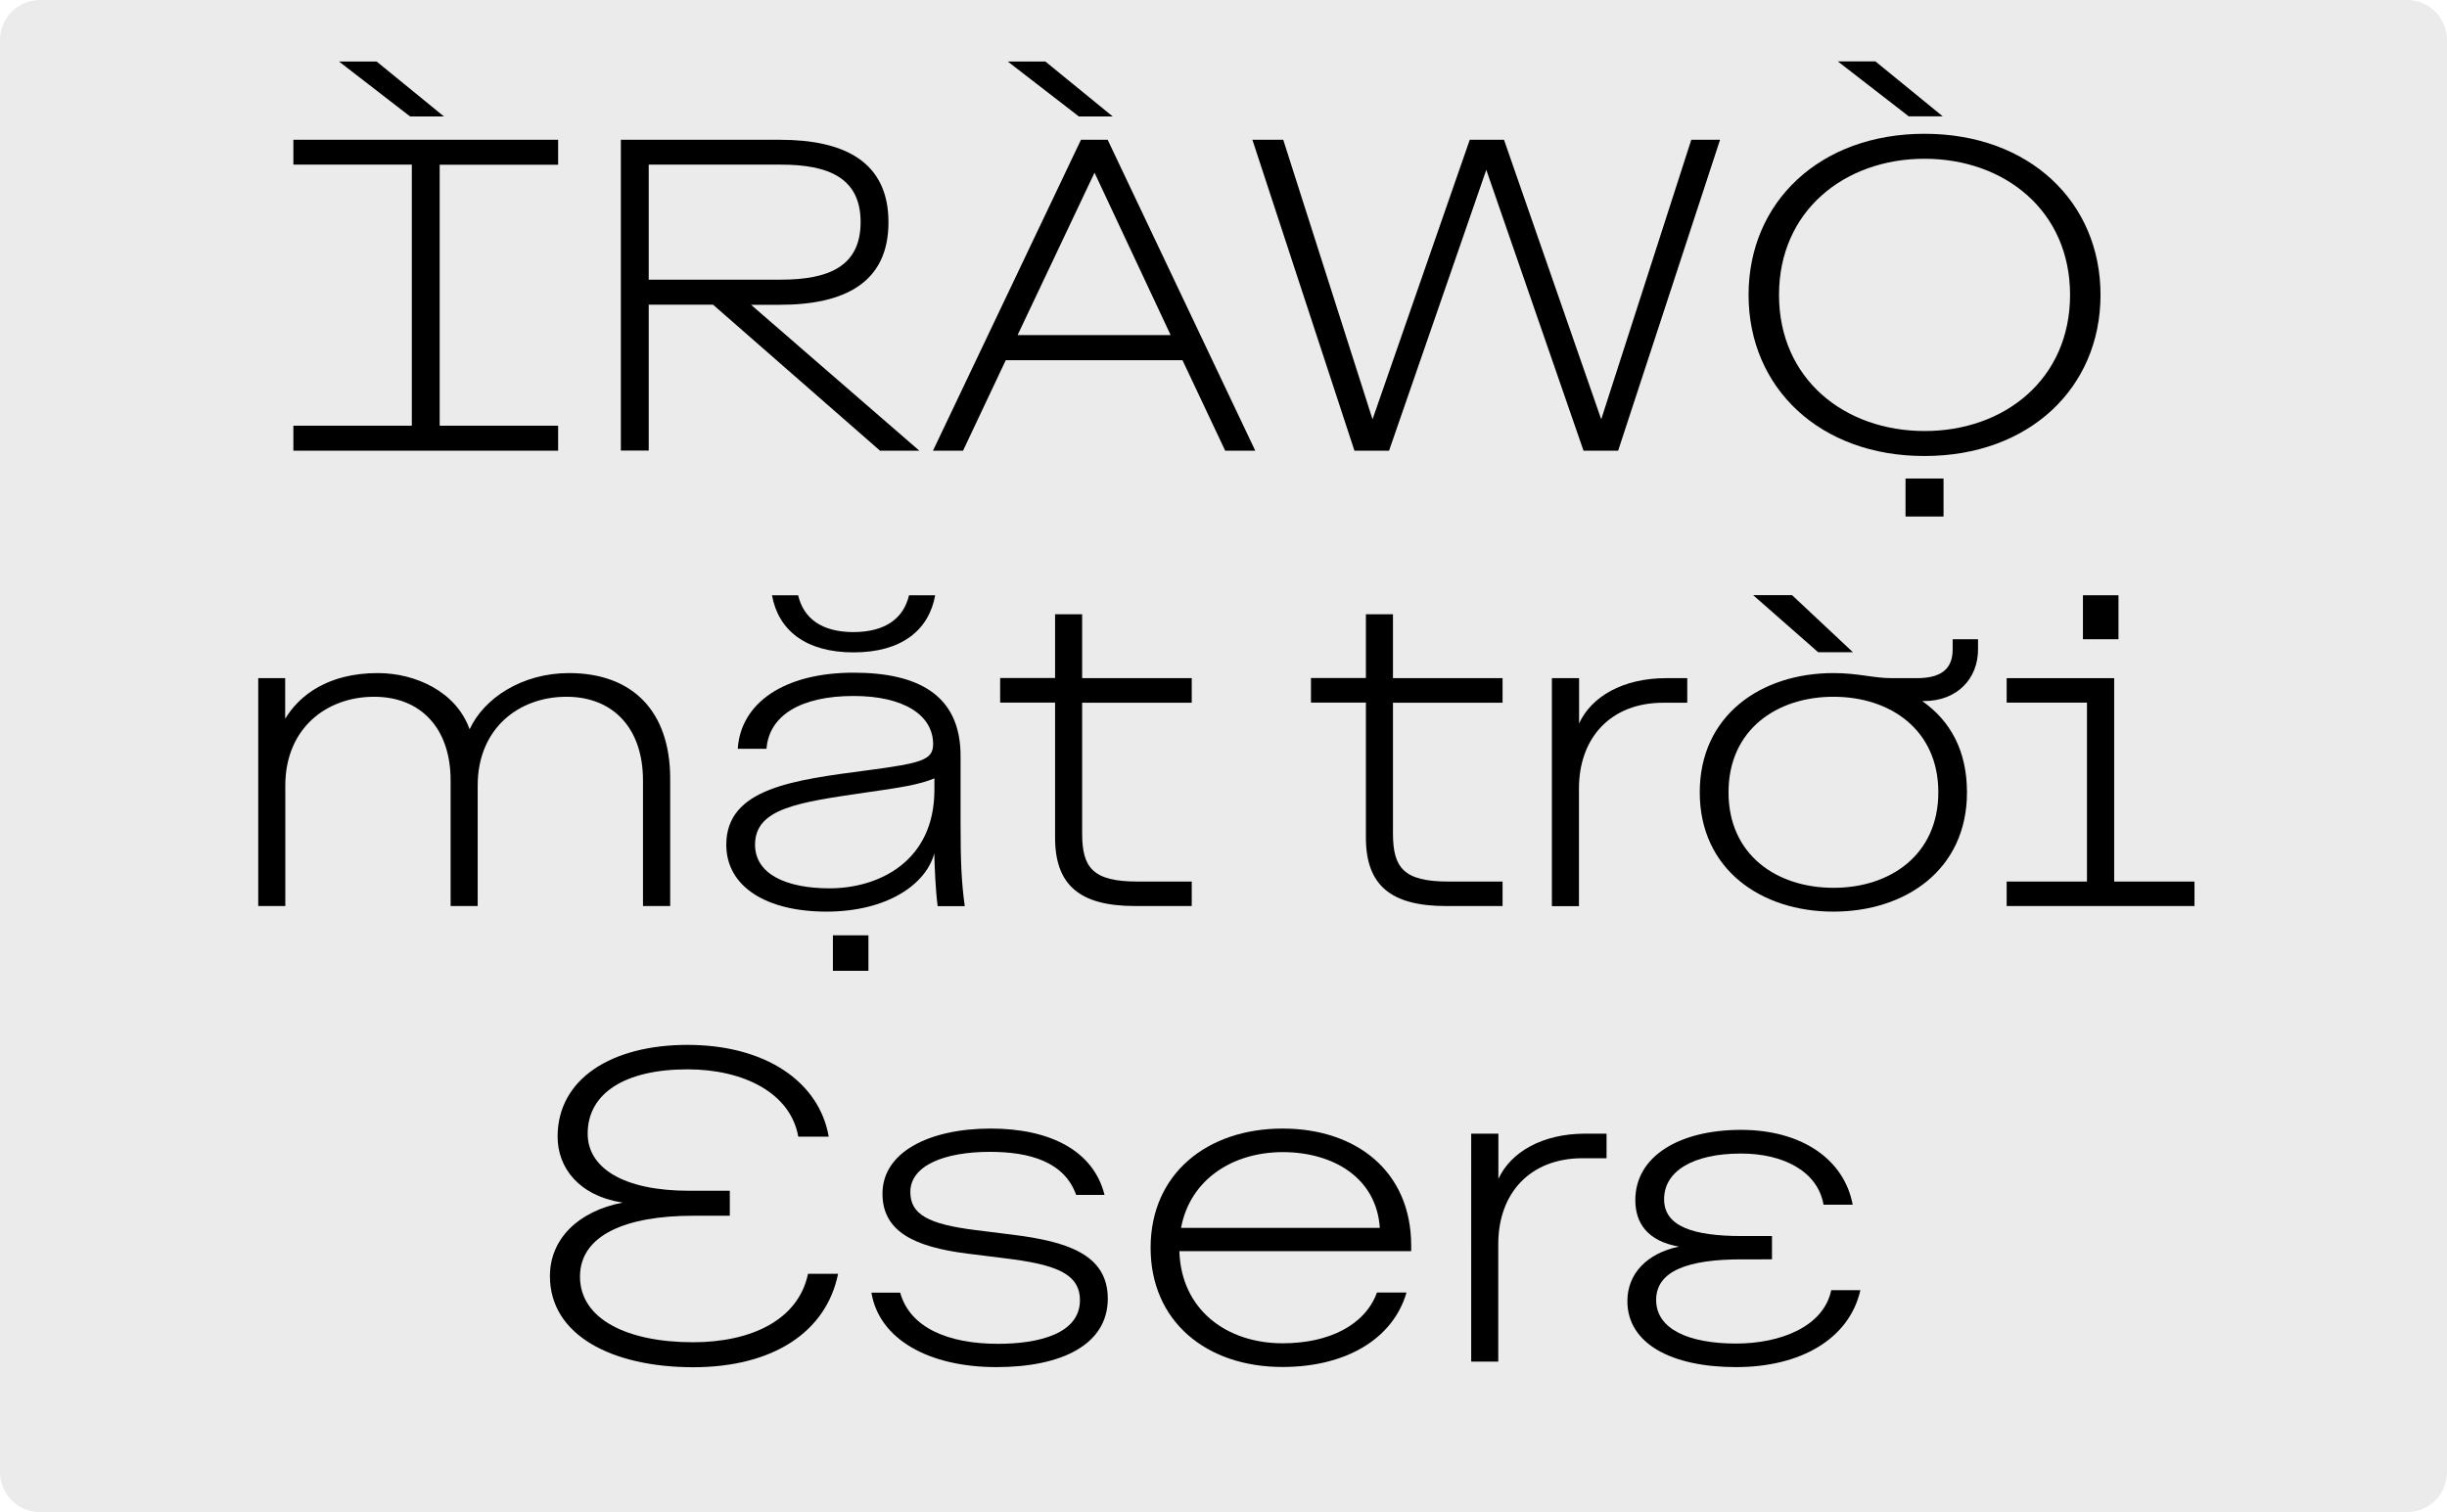
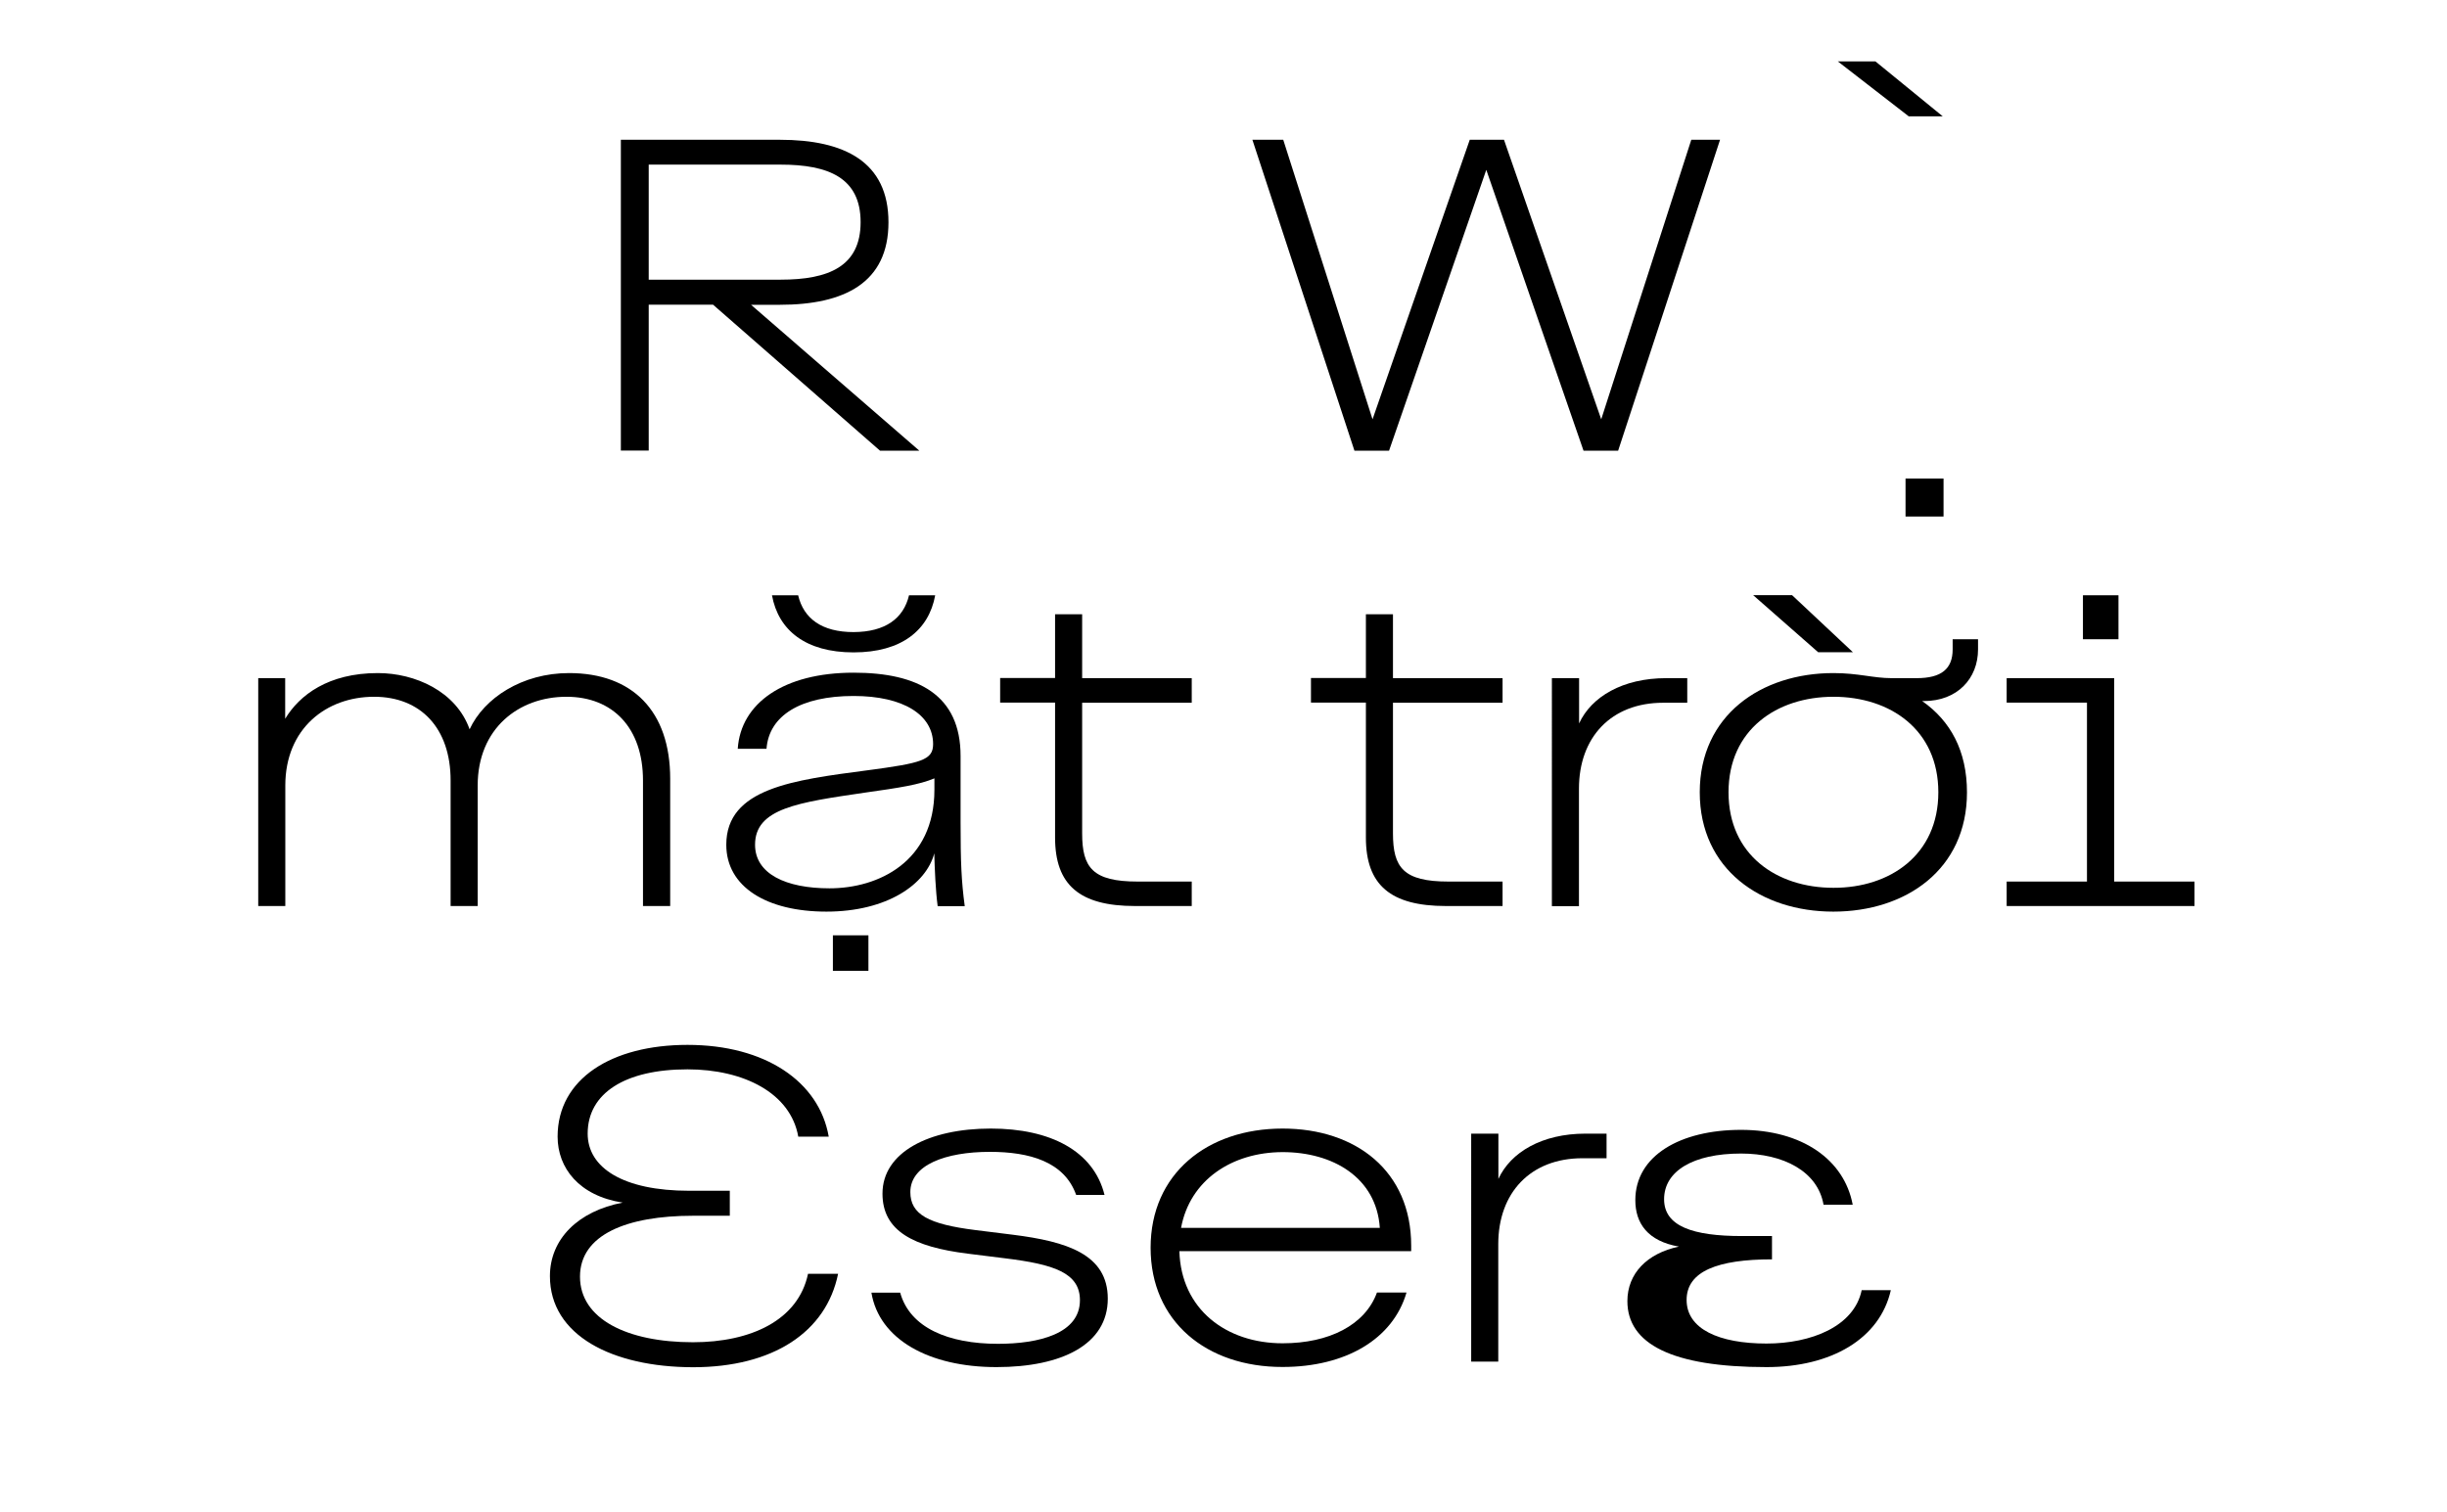
<svg xmlns="http://www.w3.org/2000/svg" version="1.1" id="Calque_1" x="0px" y="0px" width="1880px" height="1161.9px" viewBox="0 0 1880 1161.9" style="enable-background:new 0 0 1880 1161.9;" xml:space="preserve">
  <style type="text/css">
	.Ombre_x0020_portée{fill:none;}
	.Lueur_x0020_externe_x0020_5 pt{fill:none;}
	.Néon_x0020_bleu{fill:none;stroke:#8AACDA;stroke-width:7;stroke-linecap:round;stroke-linejoin:round;}
	.Ton_x0020_clair_x0020_chrome{fill:url(#SVGID_1_);stroke:#FFFFFF;stroke-width:0.363;stroke-miterlimit:1;}
	.Swing_GS{fill:#FFDD00;}
	.Alysse_GS{fill:#A6D0E4;}
	.st0{fill:#EBEBEB;}
	.st1{fill:#1D1D1B;}
	.st2{fill:none;}
	.st3{fill:#FFFF00;}
</style>
  <linearGradient id="SVGID_1_" gradientUnits="userSpaceOnUse" x1="828.395" y1="3263.993" x2="828.395" y2="3262.993">
    <stop offset="0" style="stop-color:#656565" />
    <stop offset="0.618" style="stop-color:#1B1B1B" />
    <stop offset="0.629" style="stop-color:#545454" />
    <stop offset="0.983" style="stop-color:#3E3E3E" />
  </linearGradient>
-   <path class="st0" d="M1849.3,1161.9H30.7c-17,0-30.7-13.7-30.7-30.7L0,30.7C0,13.7,13.7,0,30.7,0l1818.6,0c17,0,30.7,13.7,30.7,30.7  v1100.5C1880,1148.2,1866.3,1161.9,1849.3,1161.9z" />
  <g>
    <g>
-       <path d="M225.4,107.4h203.4v19.2h-91v200.5h91v19.2H225.4v-19.2h91V126.5h-91V107.4z M315.1,89.5l-54.6-42.2h28.9l51.7,42.2H315.1    z" />
      <path d="M476.9,107.4h122.2c49.7,0,83.5,16.9,83.5,63.4s-33.8,63.4-83.5,63.4H577l129.3,112.1h-30.2L547.8,234.1h-49.4v112.1    h-21.4V107.4z M599.8,214.9c36.7,0,61.4-10.1,61.4-44.2c0-34.1-24.7-44.2-61.4-44.2H498.4v88.4H599.8z" />
-       <path d="M830.5,107.4H851l113.4,238.9h-23.1l-32.8-69.5H772.7l-32.8,69.5h-23.1L830.5,107.4z M828.9,89.5l-54.6-42.2h28.9    l51.7,42.2H828.9z M899.4,257.5l-58.5-124.8l-59.1,124.8H899.4z" />
      <path d="M962.2,107.4h23.7l68.6,214.8l74.7-214.8h26.3l74.7,214.8l69.2-214.8h22.1l-78.3,238.9h-26.6l-74.7-215.8l-74.7,215.8    h-26.6L962.2,107.4z" />
-       <path d="M1343.4,226.6c0-71.5,54.9-123.8,135.2-123.8c80.3,0,135.2,52.3,135.2,123.8c0,71.5-54.9,123.8-135.2,123.8    C1398.3,350.5,1343.4,298.1,1343.4,226.6z M1590.4,226.6c0-64.7-50.4-104.6-111.8-104.6c-61.4,0-111.8,40-111.8,104.6    c0,64.7,50.4,104.6,111.8,104.6C1540,331.3,1590.4,291.3,1590.4,226.6z" />
      <path d="M1493.2,396.9H1464v-29.2h29.2V396.9z" />
      <path d="M1466.6,89.5L1412,47.2h28.9l51.7,42.2H1466.6z" />
      <path d="M198.3,521.1h20.8v31.2c11-18.2,33.1-35.1,71.2-35.1c28.6,0,60.1,14,70.5,43.2c11.1-24,40.3-43.2,76.4-43.2    c48.7,0,77.7,29.2,77.7,81.2v97.8H494v-96.5c0-40.3-23.1-64.3-58.8-64.3c-36.7,0-68.2,24.4-68.2,68.2v92.6h-20.8v-96.5    c0-40.3-23.1-64.3-58.8-64.3c-36.7,0-68.2,24.4-68.2,68.2v92.6h-20.8V521.1z" />
      <path d="M558,649.1c0-43.5,51.7-49.7,108.5-57.2c41.3-5.5,50.4-7.8,50.4-20.1c0-22.4-22.7-37-61.1-37c-40.6,0-65,15-66.9,40.6    h-22.1c2.3-35.1,35.4-58.5,89-58.5c49.7,0,82.2,17.2,82.2,64v50.7c0,30.9,0.6,45.2,3.2,64.7h-20.8c-1.6-12-2.3-28.9-2.6-40.6    c-6.2,23.7-36.1,44.8-82.9,44.8C589.2,700.5,558,681.6,558,649.1z M717.9,606.9v-8.8c-11.7,4.9-26.6,7.2-53.6,11    c-51,7.5-84.2,12-84.2,40c0,22.4,23.7,33.5,57.2,33.5C675,682.6,717.9,662.1,717.9,606.9z M698.4,457.4h20.1    c-4.9,27-26,43.9-62.7,43.9s-57.8-16.9-62.7-43.9h20.1c4.2,17.9,18.2,28.3,42.6,28.3C680.2,485.6,694.2,475.2,698.4,457.4z     M639.9,746v-27.3h27.3V746H639.9z" />
      <path d="M810.6,643.6V539.9h-42.2v-18.9h42.2V472h20.8v49.1h84.2v18.9h-84.2v100.4c0,26.3,8.1,37,42.6,37h41.6v18.8H872    C829.4,696.2,810.6,680,810.6,643.6z" />
      <path d="M1049.4,643.6V539.9h-42.2v-18.9h42.2V472h20.8v49.1h84.2v18.9h-84.2v100.4c0,26.3,8.1,37,42.6,37h41.6v18.8h-43.5    C1068.3,696.2,1049.4,680,1049.4,643.6z" />
      <path d="M1192.4,521.1h20.8v34.8c9.4-20.5,33.5-34.8,66.9-34.8h16.2v18.9h-18.5c-40,0-64.7,26.6-64.7,66v90.3h-20.8V521.1z" />
      <path d="M1305.9,608.8c0-59.1,47.1-91.6,102.7-91.6c19.2,0,30.5,3.9,44.8,3.9h19.2c18.9,0,27.6-7.1,27.6-22.1v-7.8h19.5v7.8    c0,22.4-15.9,39.7-41.6,39.7h-0.3h-1c21.8,15.3,34.4,38.3,34.4,70.2c0,59.1-46.8,91.6-102.7,91.6    C1353,700.5,1305.9,668,1305.9,608.8z M1489.2,608.8c0-48.1-37-73.4-80.6-73.4c-43.5,0-80.6,25.3-80.6,73.4s37,73.4,80.6,73.4    C1452.1,682.3,1489.2,656.9,1489.2,608.8z M1396.9,501.2l-50-43.9h29.9l46.8,43.9H1396.9z" />
      <path d="M1541.8,521.1h82.5v156.3h61.7v18.8h-144.3v-18.8h61.7V539.9h-61.7V521.1z M1600.3,457.4h27.3v33.8h-27.3V457.4z" />
      <path d="M422.5,980.6c0-28.6,21.8-50,55.9-56.5c-33.5-5.2-50-26.6-50-50.7c0-44.5,41.6-70.5,99.8-70.5c59.5,0,101.1,28,108.5,70.5    h-23.4c-5.9-33.5-41.9-51.7-85.1-51.7c-47.8,0-76.7,18.2-76.7,49.4c0,26.3,27.3,43.9,78,43.9h31.2v19.2h-28.3    c-51,0-86.8,14.6-86.8,46.8c0,32.5,36.1,50.4,86.8,50.4c44.5,0,80.9-16.9,88.4-52.6h23.1c-9.1,44.8-50,71.8-111.5,71.8    C470.3,1050.5,422.5,1026.1,422.5,980.6z" />
      <path d="M669.5,993.3h22.1c7.5,27,37,39.3,75.1,39.3c31.5,0,63-7.8,63-33.5c0-21.1-20.1-27.6-57.5-32.2l-28.9-3.6    c-41.3-5.2-65.3-17.2-65.3-46.1c0-31.8,35.7-50,83.2-50c45.8,0,79,17.2,87.4,51h-21.8c-9.1-25.7-36.1-33.1-66.3-33.1    c-34.1,0-61.1,10.1-61.1,30.9c0,17.2,14,24.7,50,29.2l28.9,3.6c41.3,5.2,72.8,15,72.8,49.1c0,35.1-35.1,52.6-85.5,52.6    C713.4,1050.5,675.4,1029,669.5,993.3z" />
      <path d="M884,958.8c0-56.9,43.5-91.6,101.4-91.6c56.2,0,98.8,32.5,98.8,90v4.2H906.1c1.3,44.8,36.1,70.8,79.3,70.8    c35.7,0,63.4-14,72.5-39h22.7c-10.4,35.8-46.8,57.2-95.2,57.2C926.9,1050.5,884,1015.4,884,958.8z M907.4,943.5h152.7    c-2.6-38.7-36.1-58.2-74.7-58.2C946.4,885.4,914.2,906.8,907.4,943.5z" />
      <path d="M1130.4,871.1h20.8v34.8c9.4-20.5,33.5-34.8,66.9-34.8h16.2v18.9h-18.5c-40,0-64.7,26.6-64.7,66v90.3h-20.8V871.1z" />
-       <path d="M1250.3,999.8c0-21.1,15-36.7,39.6-41.9c-24-4.2-33.5-17.9-33.5-35.7c0-34.1,34.4-54,81.2-54c46.8,0,79.3,22.8,85.8,57.5    h-22.4c-4.5-25.7-30.9-39.3-63.4-39.3c-37,0-59.1,13.6-59.1,35.1c0,20.8,22.1,28.3,59.8,28.3h23.1v17.9H1338    c-41.6,0-65.6,9.1-65.6,31.2c0,22.4,25,33.5,61.4,33.5c34.1,0,67.3-13,73.1-41h22.4c-8.5,37.4-45.8,59.1-95.5,59.1    C1284.4,1050.5,1250.3,1032.6,1250.3,999.8z" />
+       <path d="M1250.3,999.8c0-21.1,15-36.7,39.6-41.9c-24-4.2-33.5-17.9-33.5-35.7c0-34.1,34.4-54,81.2-54c46.8,0,79.3,22.8,85.8,57.5    h-22.4c-4.5-25.7-30.9-39.3-63.4-39.3c-37,0-59.1,13.6-59.1,35.1c0,20.8,22.1,28.3,59.8,28.3h23.1v17.9c-41.6,0-65.6,9.1-65.6,31.2c0,22.4,25,33.5,61.4,33.5c34.1,0,67.3-13,73.1-41h22.4c-8.5,37.4-45.8,59.1-95.5,59.1    C1284.4,1050.5,1250.3,1032.6,1250.3,999.8z" />
    </g>
  </g>
</svg>